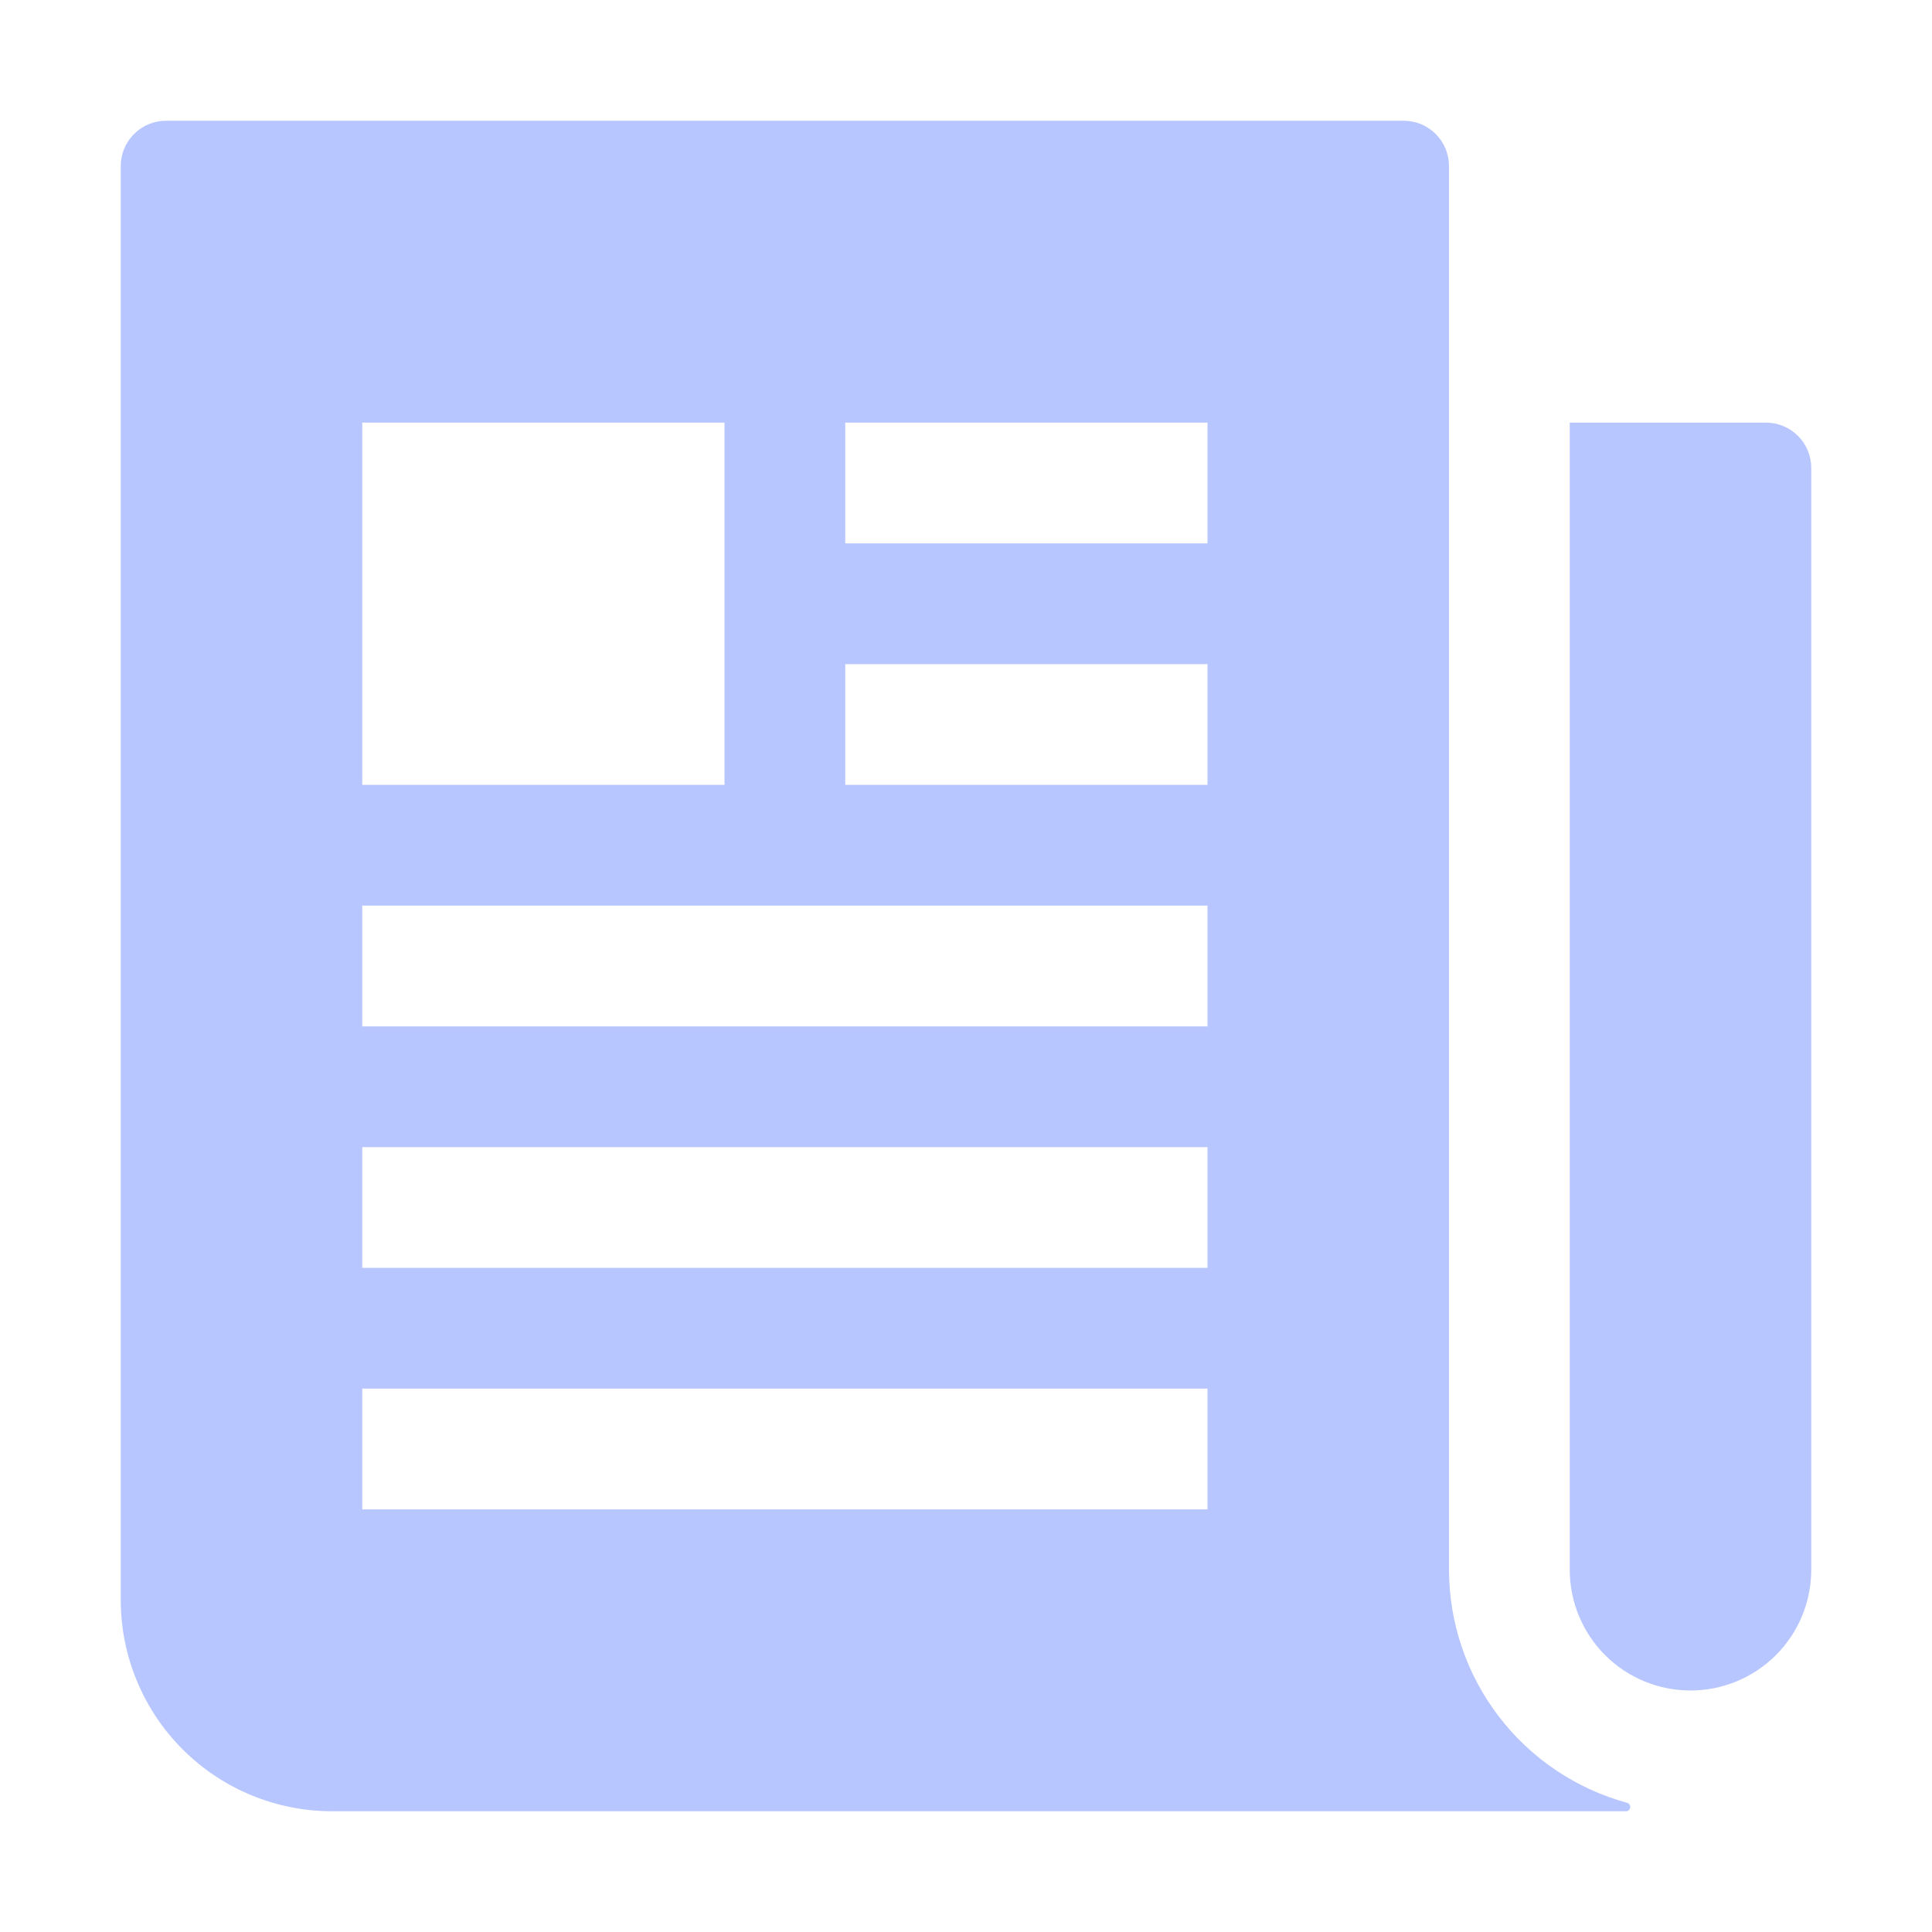
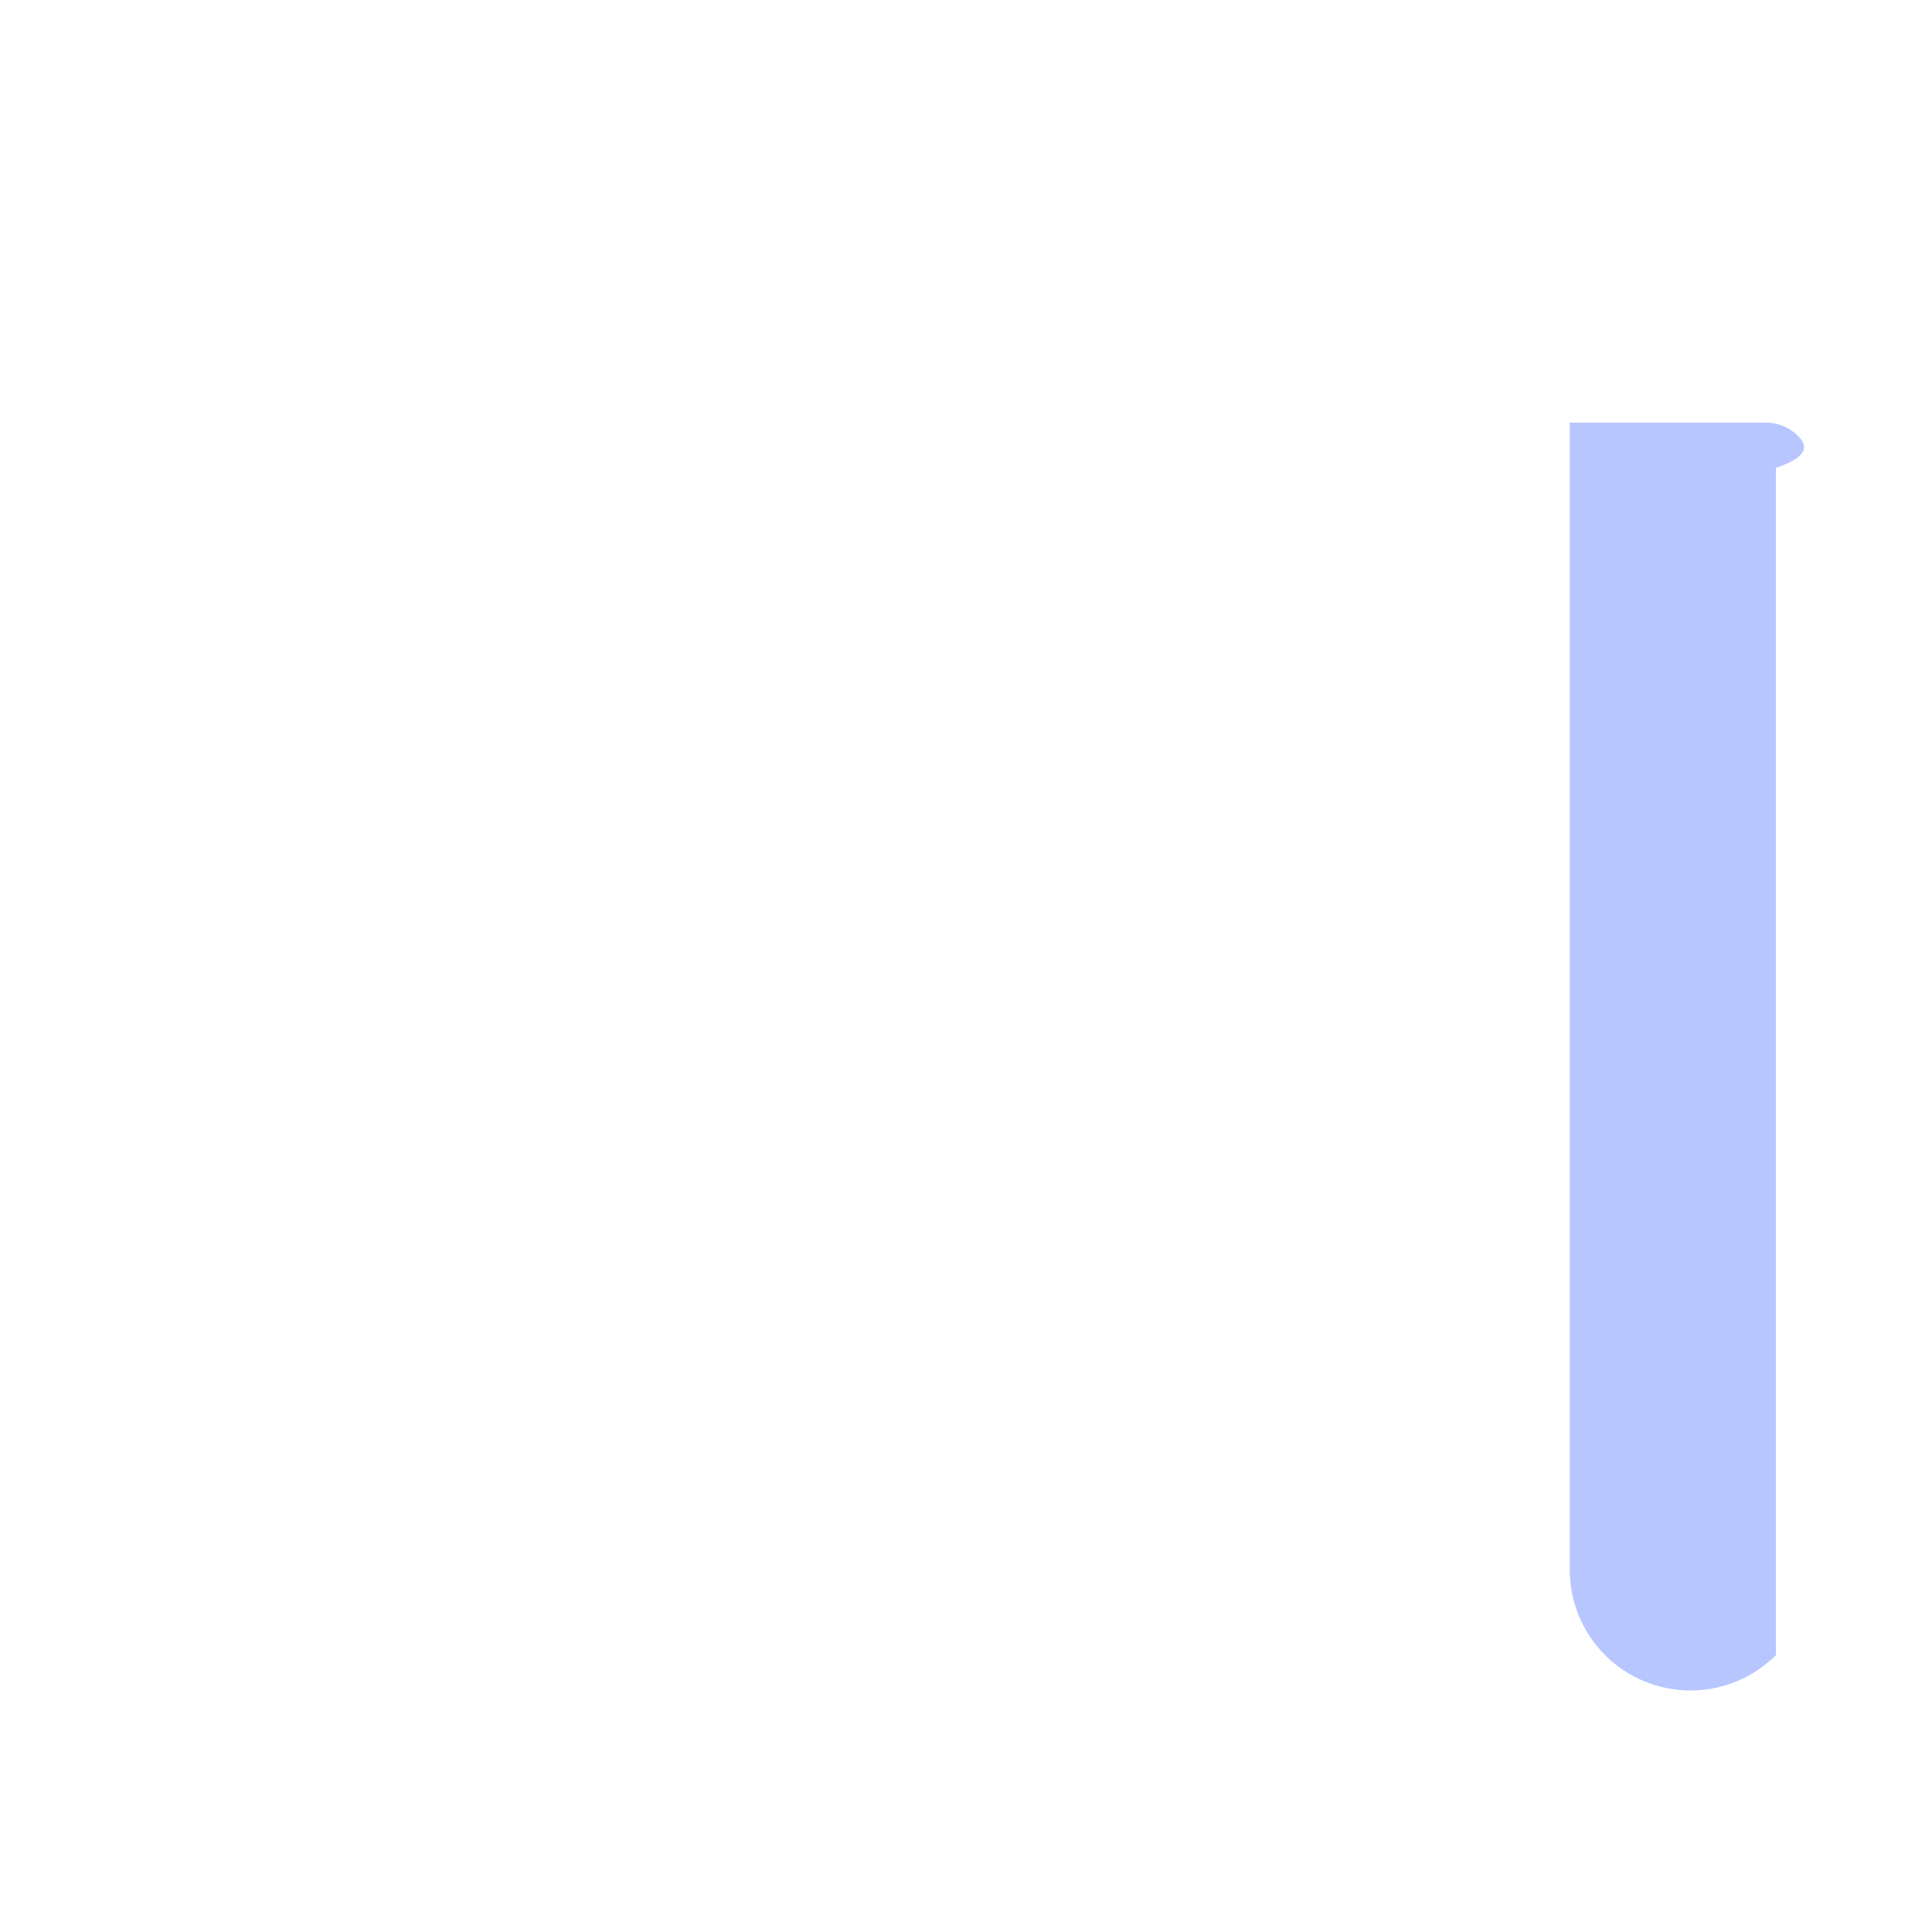
<svg xmlns="http://www.w3.org/2000/svg" width="60" height="60" viewBox="0 0 60 60" fill="none">
-   <path d="M54.844 13.125H48.75V48.75C48.75 49.745 49.145 50.699 49.848 51.402C50.551 52.105 51.505 52.5 52.5 52.5C53.495 52.5 54.449 52.105 55.152 51.402C55.855 50.699 56.25 49.745 56.25 48.75V14.531C56.25 14.158 56.102 13.801 55.838 13.537C55.575 13.273 55.217 13.125 54.844 13.125Z" fill="#B8C6FF" />
-   <path d="M50.526 55.986C48.939 55.551 47.54 54.608 46.542 53.3C45.544 51.993 45.002 50.395 45 48.75V5.156C45 4.783 44.852 4.426 44.588 4.162C44.325 3.898 43.967 3.75 43.594 3.75H5.156C4.783 3.75 4.426 3.898 4.162 4.162C3.898 4.426 3.75 4.783 3.75 5.156V49.688C3.75 51.428 4.441 53.097 5.672 54.328C6.903 55.559 8.572 56.25 10.312 56.25H50.49C50.523 56.251 50.556 56.24 50.581 56.219C50.607 56.197 50.623 56.167 50.628 56.134C50.632 56.101 50.624 56.068 50.605 56.041C50.586 56.013 50.558 55.994 50.526 55.986ZM11.25 24.375V13.125H22.5V24.375H11.25ZM37.5 46.875H11.25V43.125H37.5V46.875ZM37.5 39.375H11.25V35.625H37.5V39.375ZM37.5 31.875H11.25V28.125H37.5V31.875ZM37.5 24.375H26.25V20.625H37.5V24.375ZM37.5 16.875H26.25V13.125H37.5V16.875Z" fill="#B8C6FF" />
+   <path d="M54.844 13.125H48.75V48.75C48.75 49.745 49.145 50.699 49.848 51.402C50.551 52.105 51.505 52.5 52.5 52.5C53.495 52.5 54.449 52.105 55.152 51.402V14.531C56.25 14.158 56.102 13.801 55.838 13.537C55.575 13.273 55.217 13.125 54.844 13.125Z" fill="#B8C6FF" />
</svg>